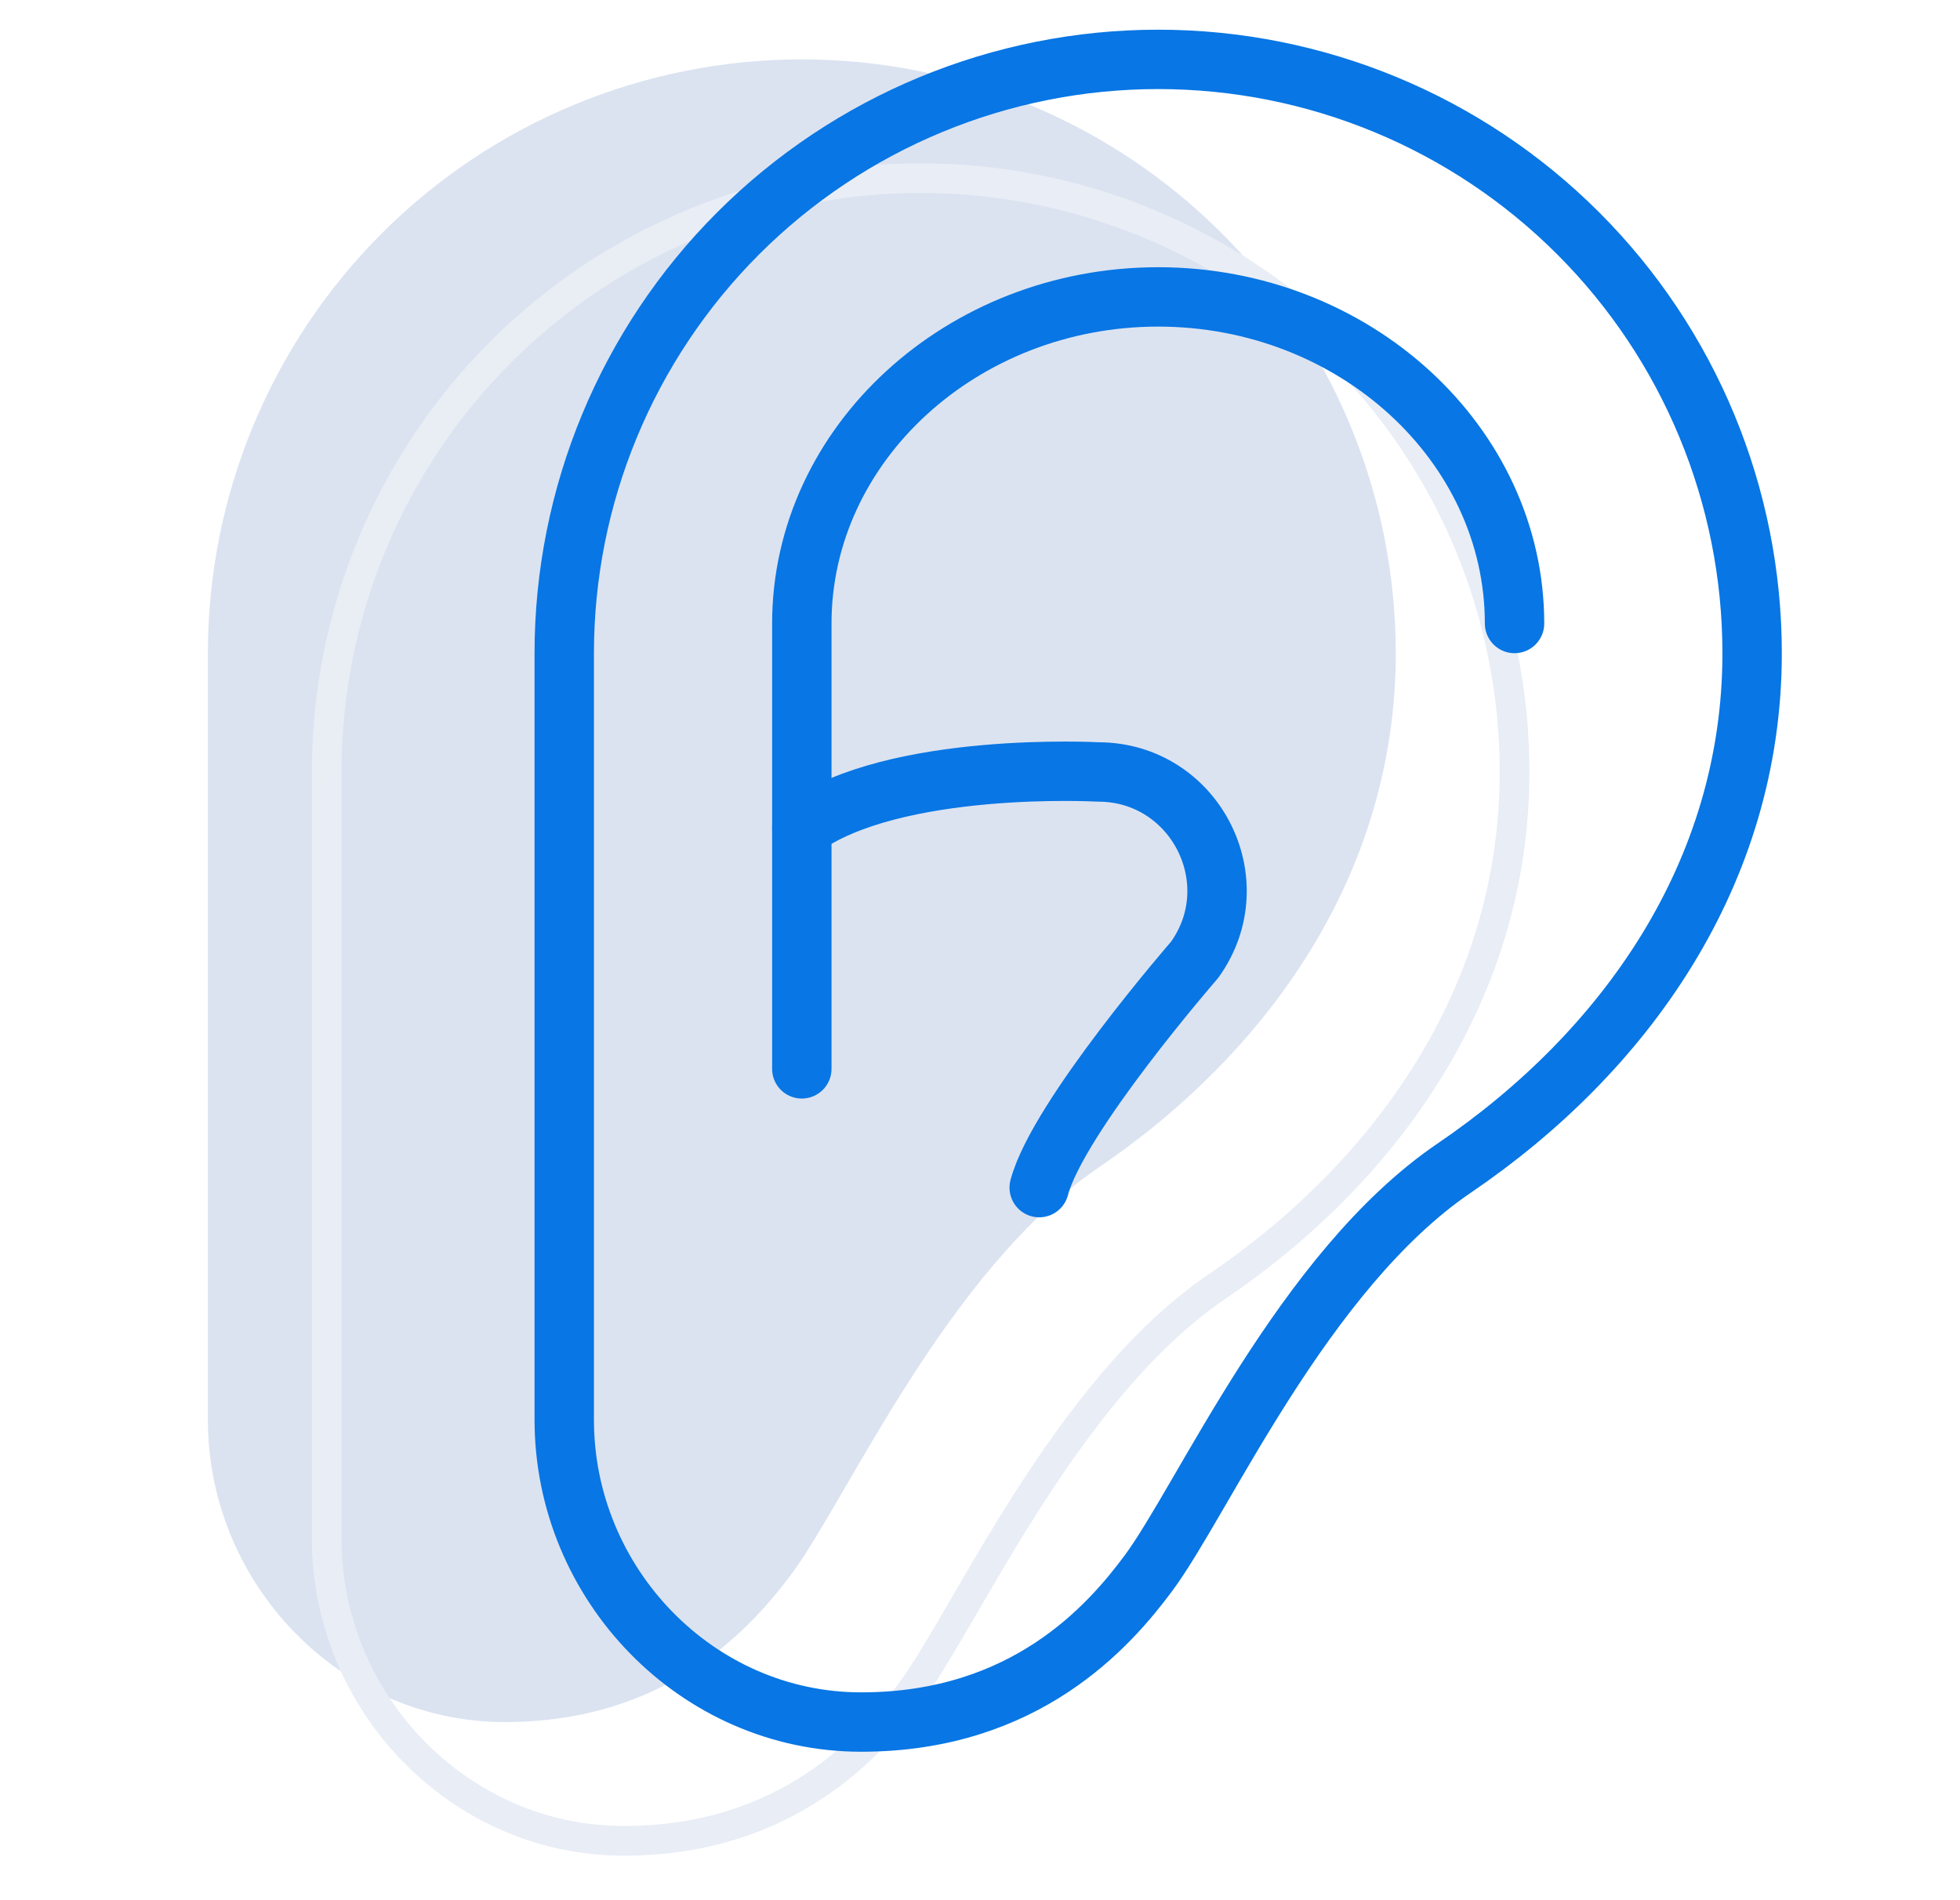
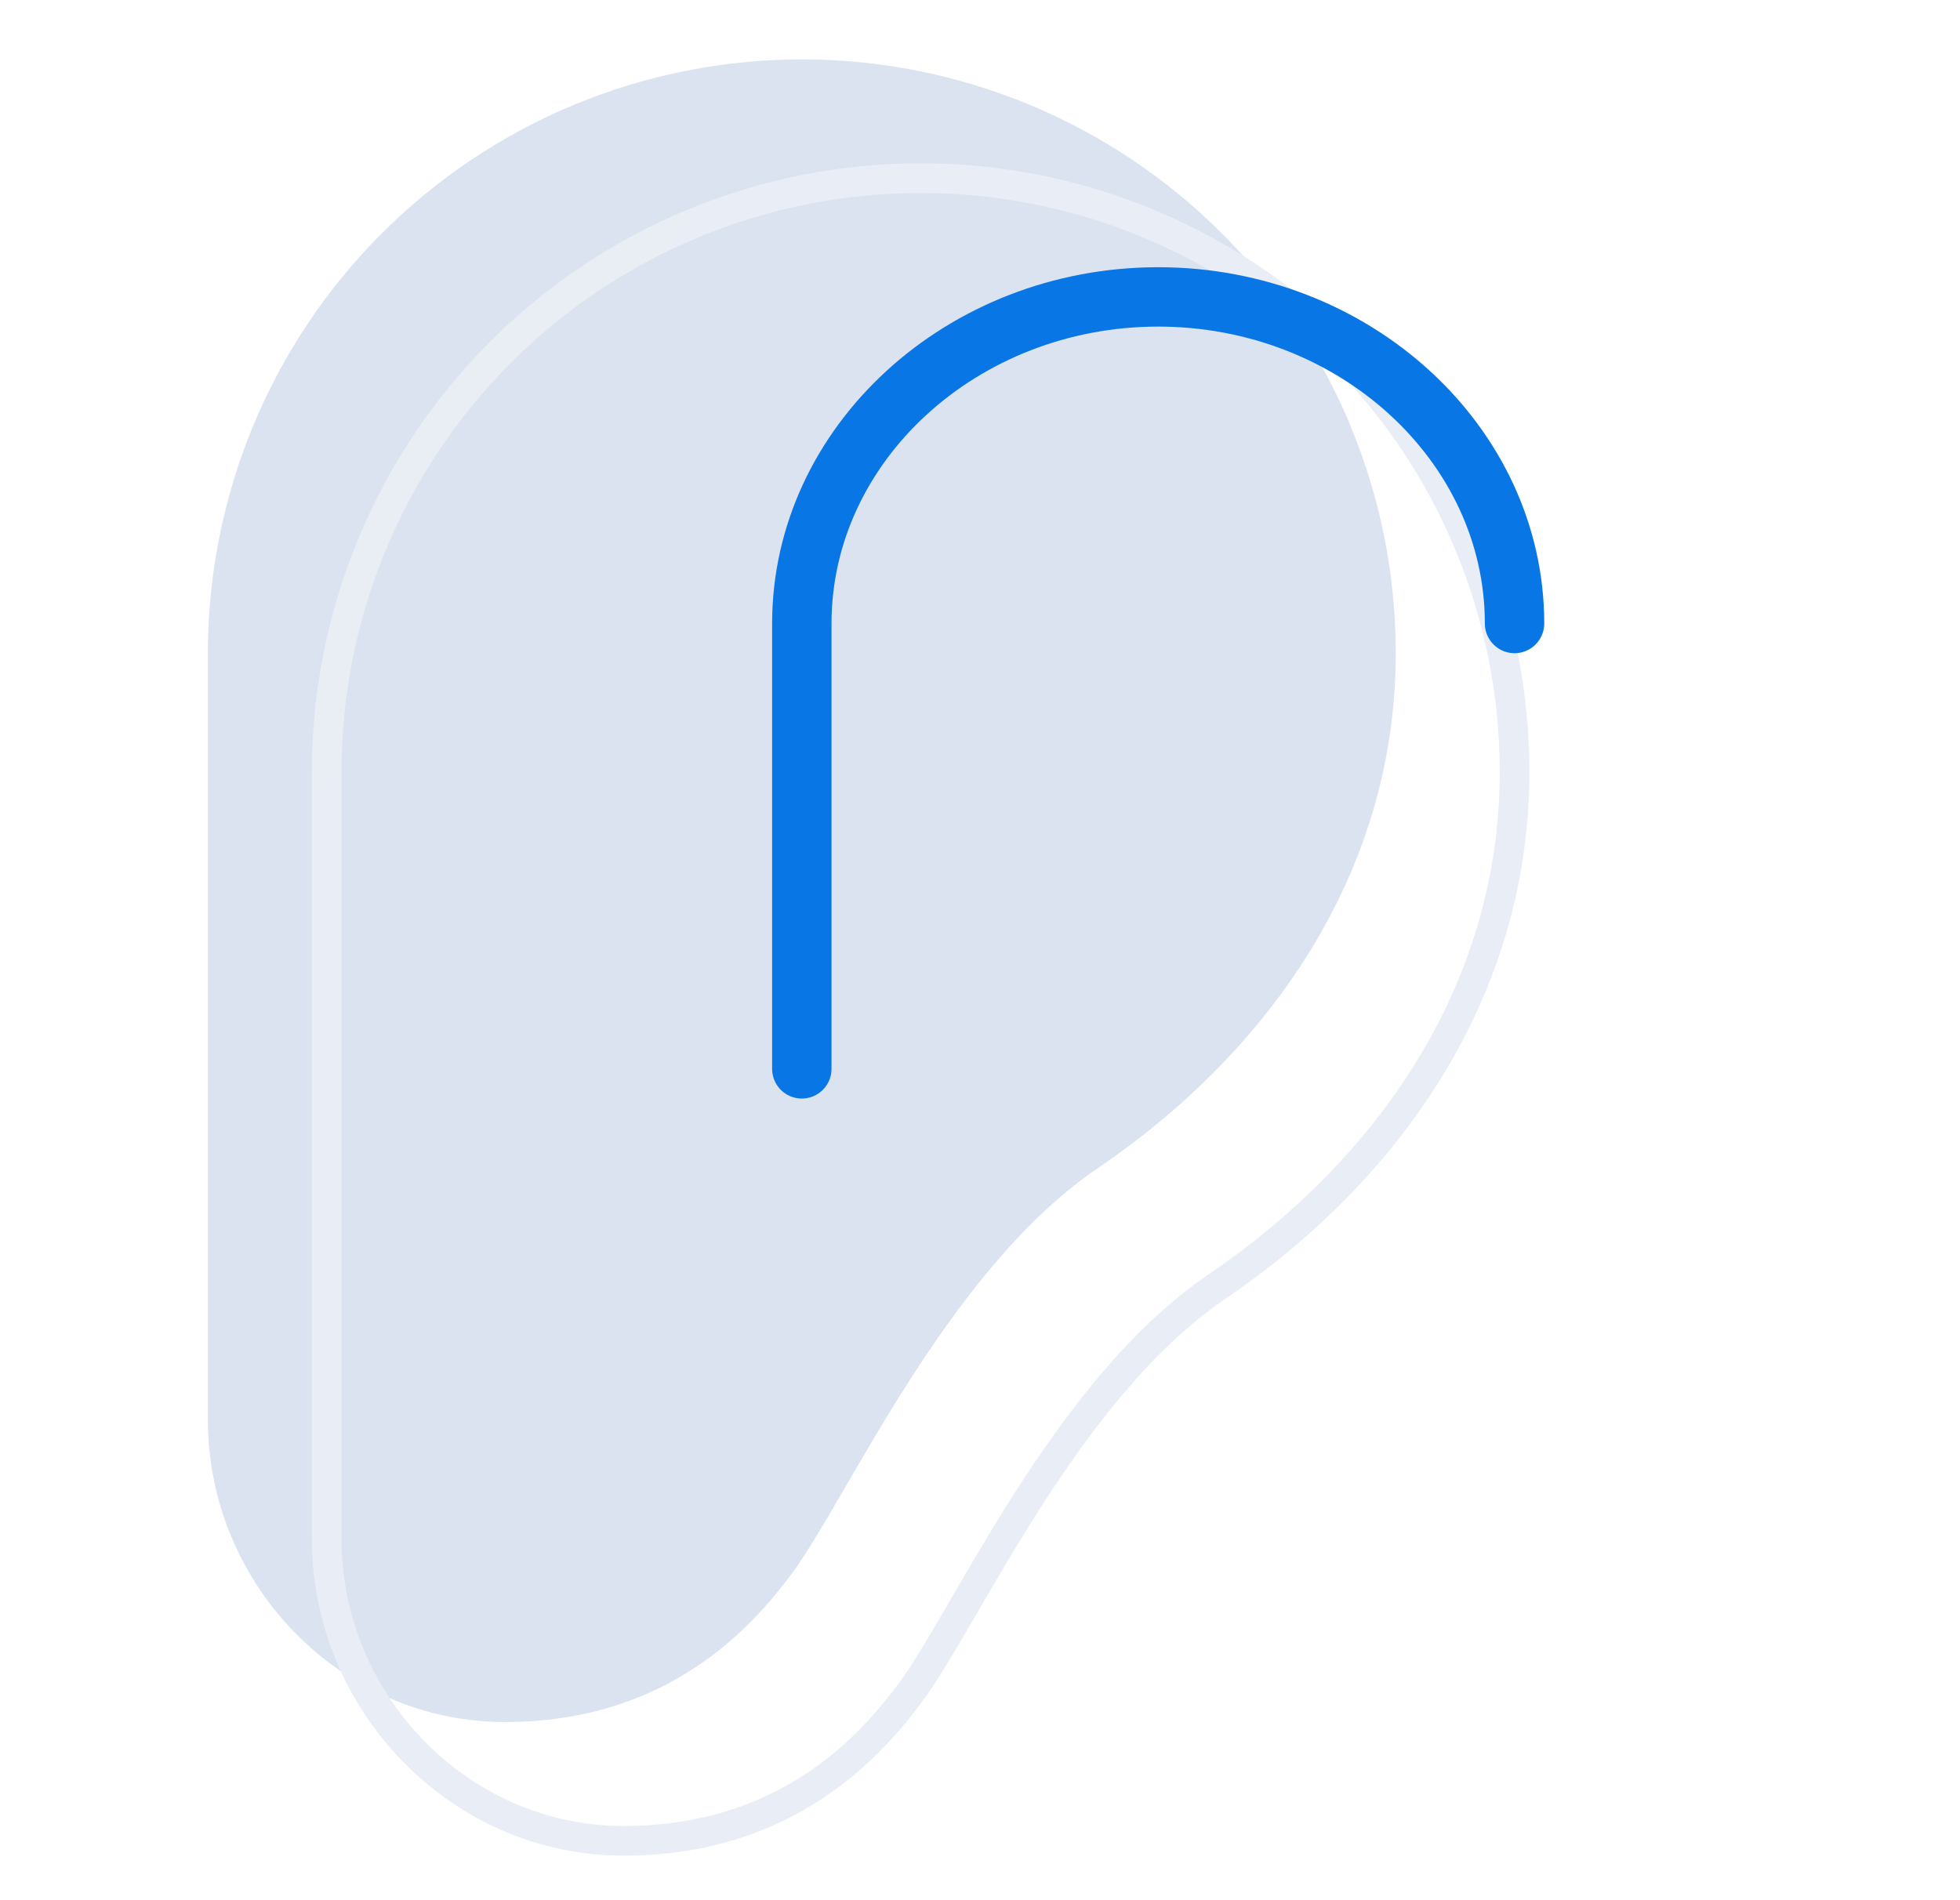
<svg xmlns="http://www.w3.org/2000/svg" width="33" height="32" viewBox="0 0 33 32" fill="none">
  <g filter="url(#filter0_i_1412_5965)">
    <path d="M20.483 21.672C23.358 19.719 25.5 16.709 25.5 13C25.5 10.348 24.446 7.804 22.571 5.929C20.696 4.054 18.152 3 15.5 3C12.848 3 10.304 4.054 8.429 5.929C6.554 7.804 5.5 10.348 5.5 13V25.911C5.5 28.677 7.734 31 10.5 31C13.266 31 14.677 29.379 15.331 28.5C16.254 27.262 17.938 23.402 20.483 21.672Z" fill="#4C75BA" fill-opacity="0.2" />
  </g>
  <path d="M20.483 21.672C23.358 19.719 25.5 16.709 25.5 13C25.5 10.348 24.446 7.804 22.571 5.929C20.696 4.054 18.152 3 15.5 3C12.848 3 10.304 4.054 8.429 5.929C6.554 7.804 5.5 10.348 5.5 13V25.911C5.5 28.677 7.734 31 10.5 31C13.266 31 14.677 29.379 15.331 28.5C16.254 27.262 17.938 23.402 20.483 21.672Z" stroke="url(#paint0_linear_1412_5965)" stroke-width="0.5" stroke-linecap="round" stroke-linejoin="round" />
-   <path d="M24.483 19.672C27.358 17.719 29.5 14.709 29.5 11C29.5 8.348 28.446 5.804 26.571 3.929C24.696 2.054 22.152 1 19.5 1C16.848 1 14.304 2.054 12.429 3.929C10.554 5.804 9.5 8.348 9.5 11V23.911C9.5 26.677 11.734 29 14.5 29C17.266 29 18.677 27.379 19.331 26.5C20.254 25.262 21.938 21.402 24.483 19.672Z" stroke="#0876E4" stroke-linecap="round" stroke-linejoin="round" />
  <path d="M13.5 18V10.5C13.5 7.475 16.2 5 19.5 5C22.8 5 25.5 7.475 25.5 10.5" stroke="#0876E4" stroke-linecap="round" stroke-linejoin="round" />
-   <path d="M13.5 13.938C15.062 12.812 18.489 13 18.489 13C20.114 13 21.062 14.839 20.114 16.163C20.114 16.163 17.81 18.812 17.497 20" stroke="#0876E4" stroke-linecap="round" stroke-linejoin="round" />
  <defs>
    <filter id="filter0_i_1412_5965" x="3.25" y="0.75" width="22.5" height="30.5" filterUnits="userSpaceOnUse" color-interpolation-filters="sRGB">
      <feFlood flood-opacity="0" result="BackgroundImageFix" />
      <feBlend mode="normal" in="SourceGraphic" in2="BackgroundImageFix" result="shape" />
      <feColorMatrix in="SourceAlpha" type="matrix" values="0 0 0 0 0 0 0 0 0 0 0 0 0 0 0 0 0 0 127 0" result="hardAlpha" />
      <feOffset dx="-2" dy="-2" />
      <feGaussianBlur stdDeviation="3" />
      <feComposite in2="hardAlpha" operator="arithmetic" k2="-1" k3="1" />
      <feColorMatrix type="matrix" values="0 0 0 0 0.983 0 0 0 0 0.989 0 0 0 0 1 0 0 0 0.8 0" />
      <feBlend mode="normal" in2="shape" result="effect1_innerShadow_1412_5965" />
    </filter>
    <linearGradient id="paint0_linear_1412_5965" x1="5.5" y1="3.267" x2="32.507" y2="20.685" gradientUnits="userSpaceOnUse">
      <stop stop-color="#E9EDF4" />
      <stop offset="1" stop-color="#E8EDF7" />
    </linearGradient>
  </defs>
</svg>